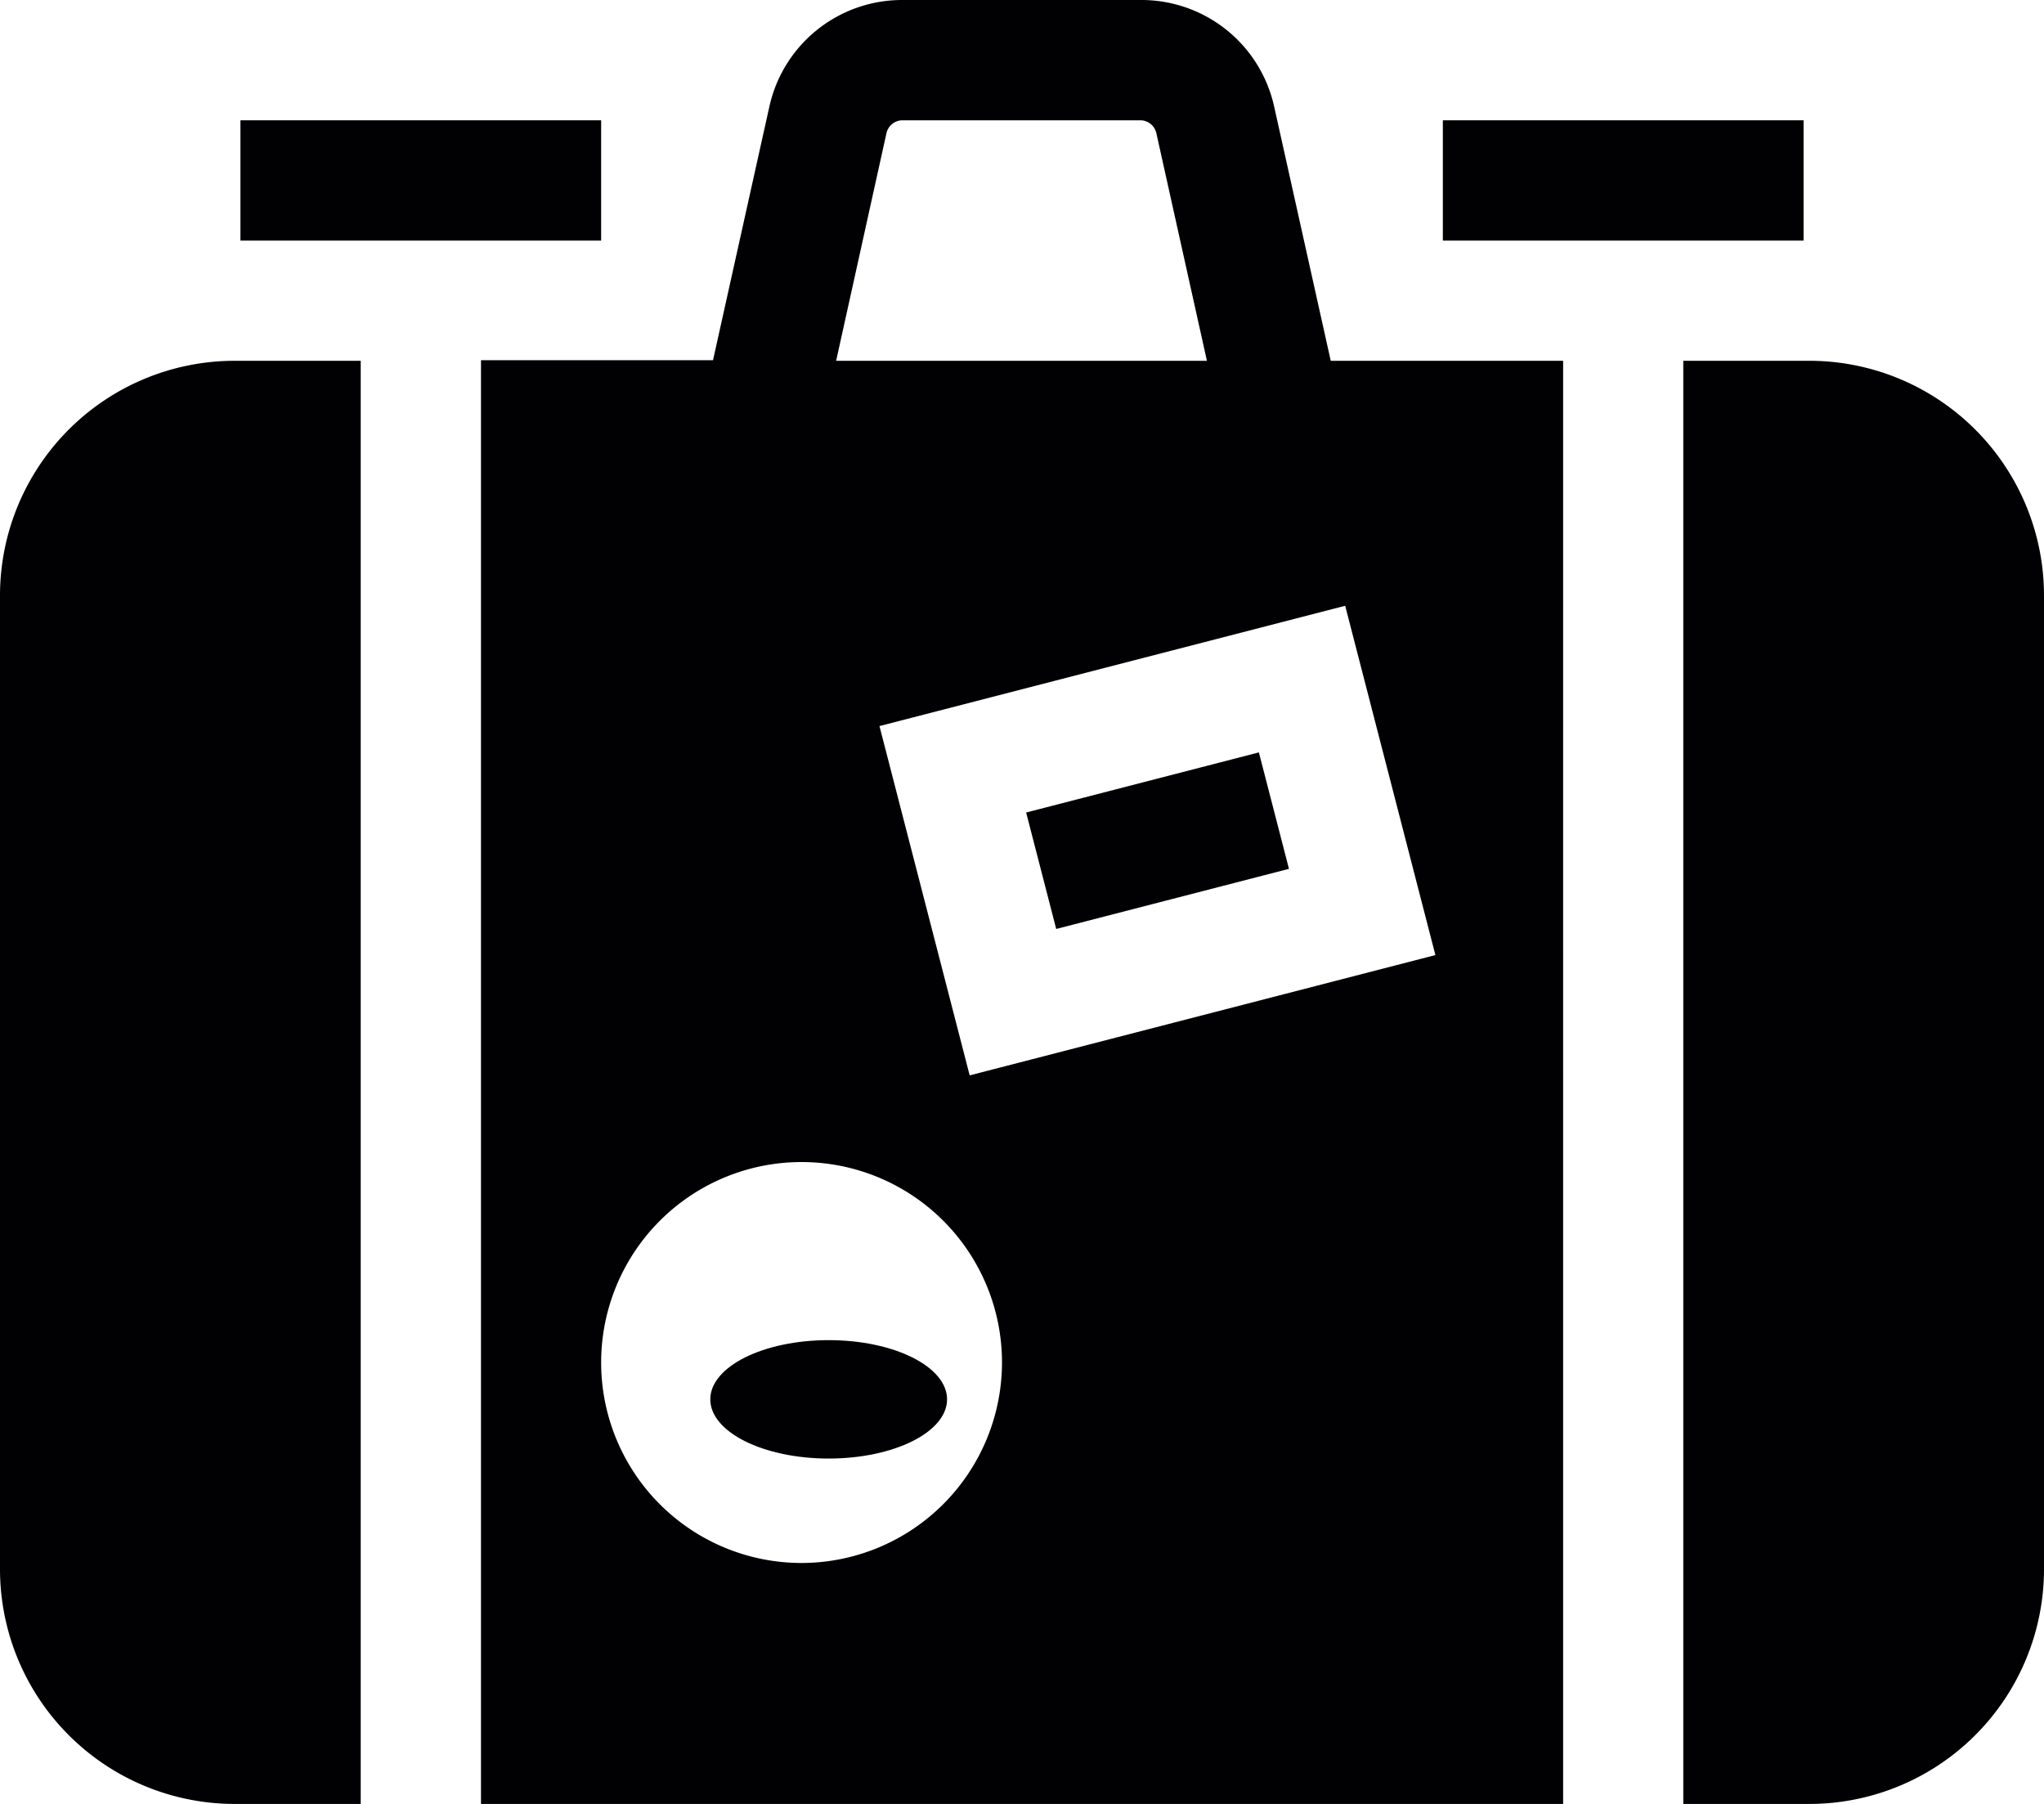
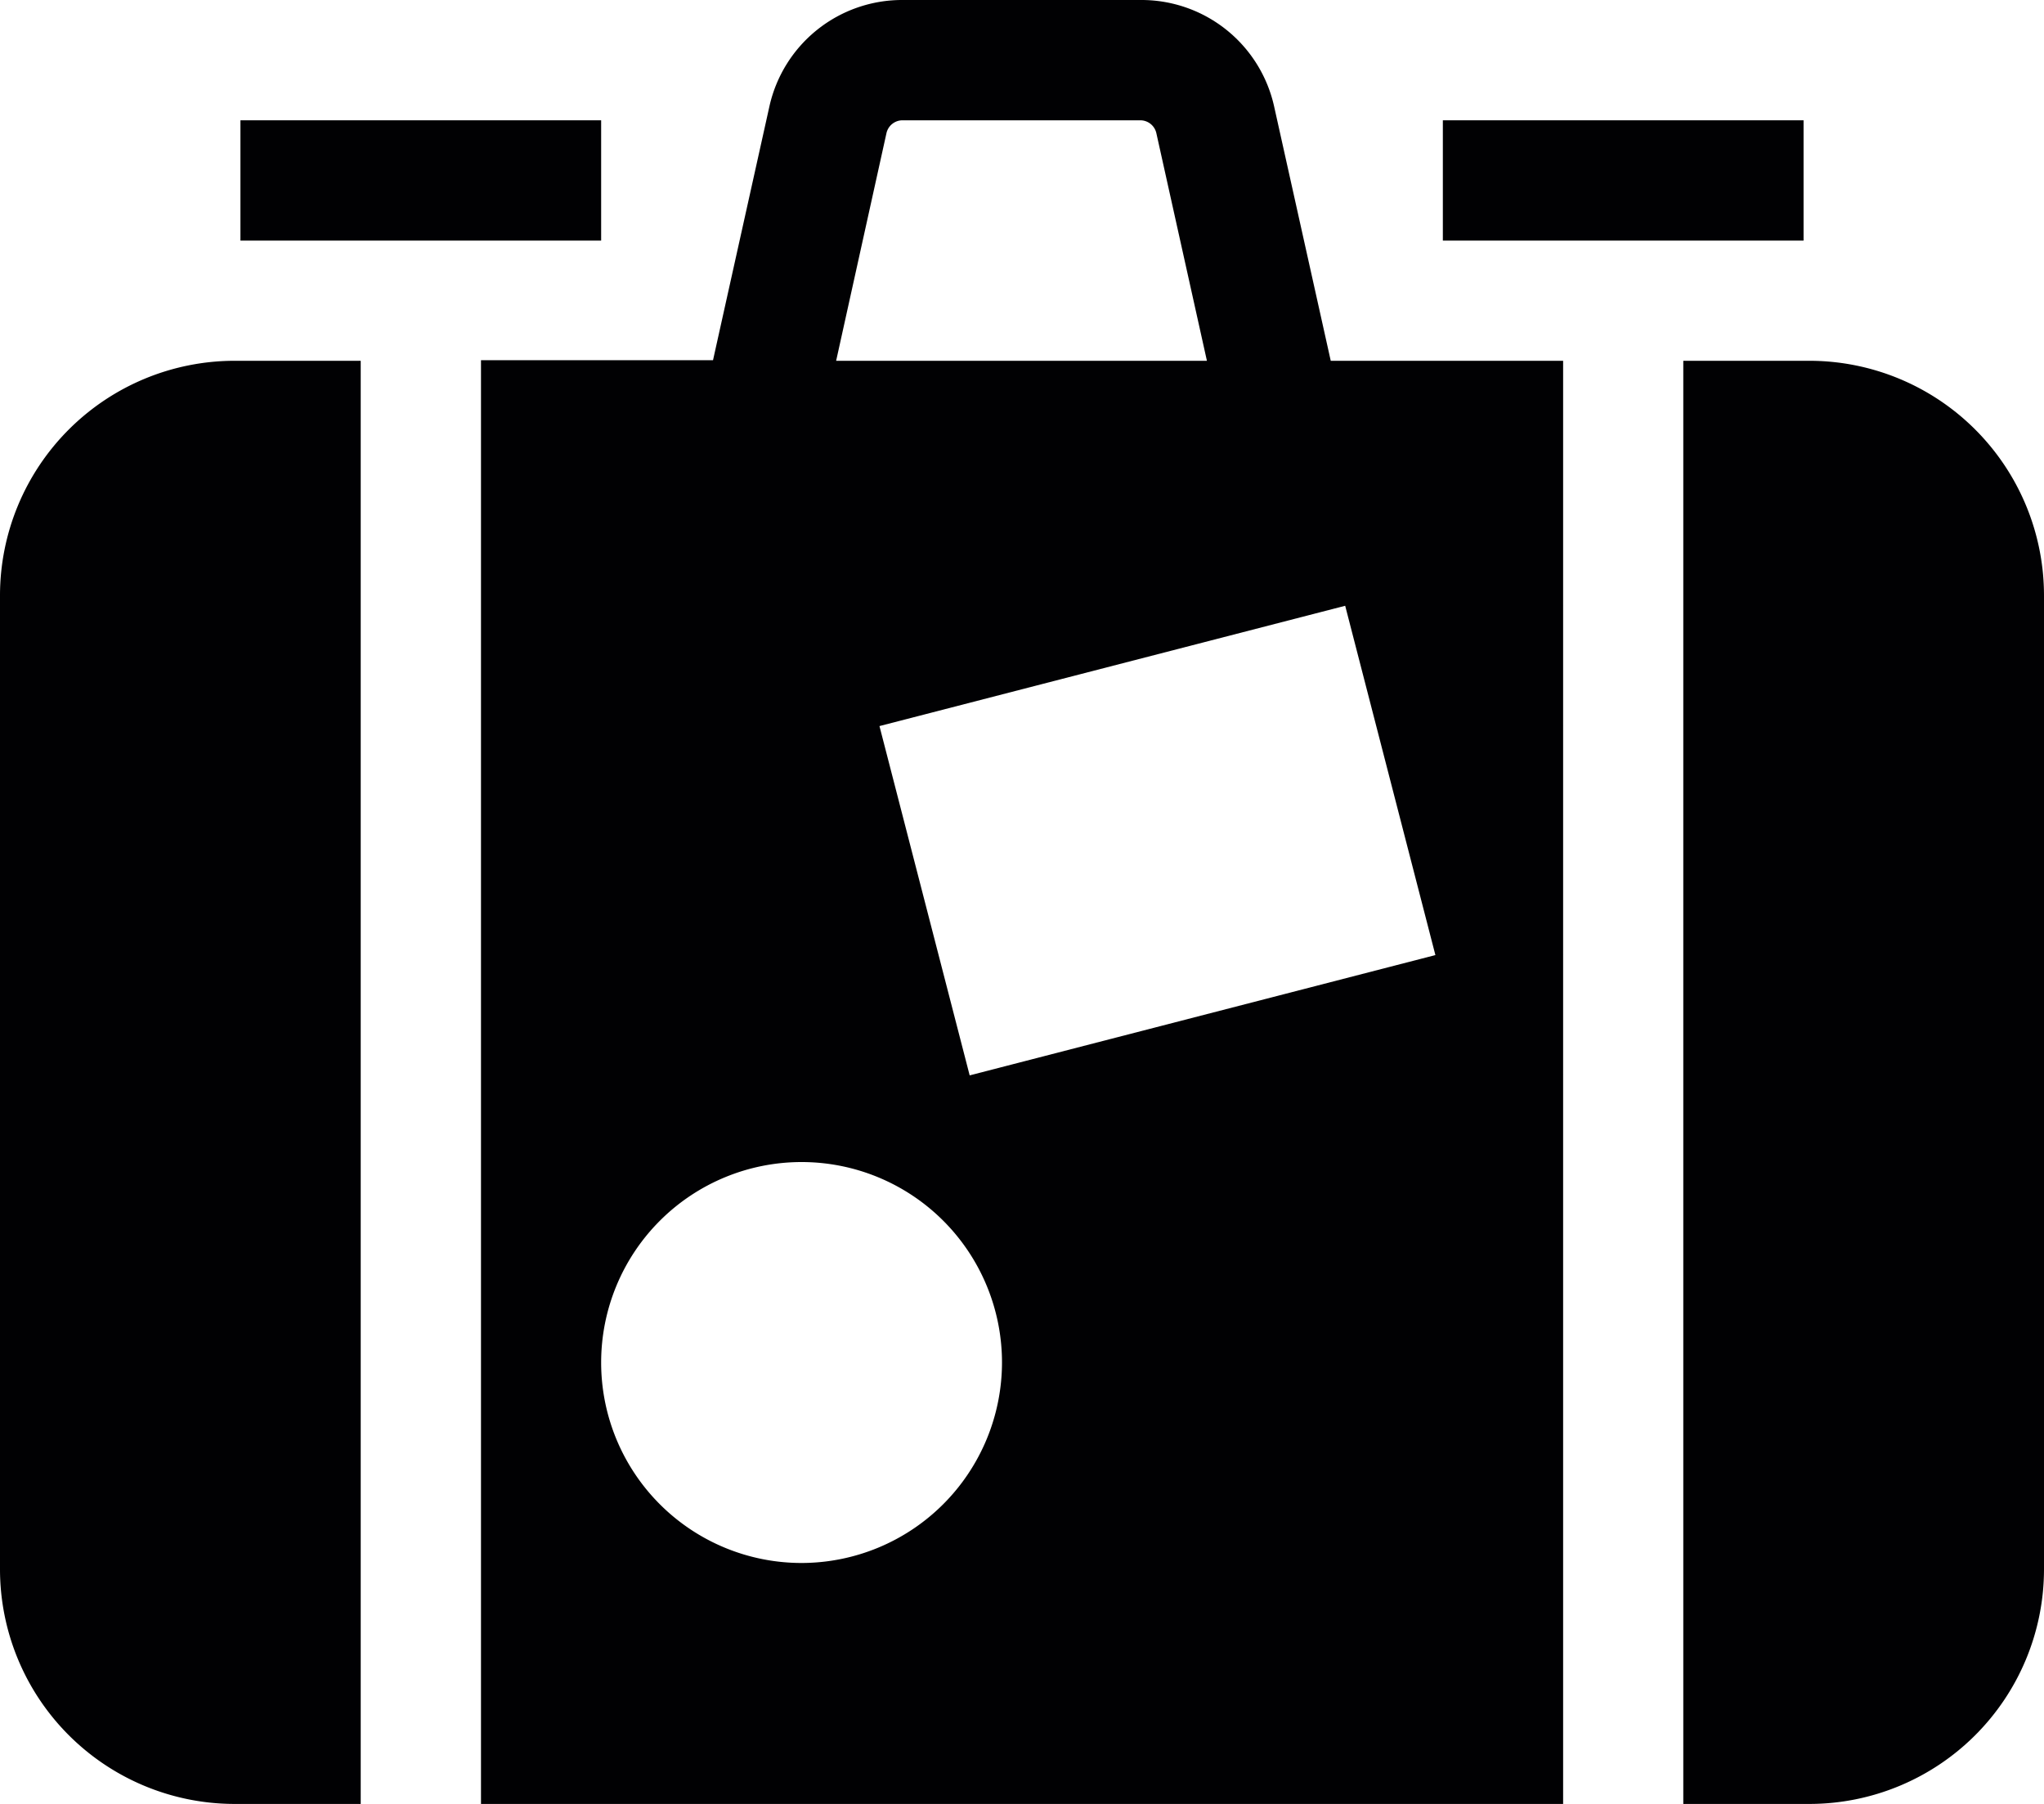
<svg xmlns="http://www.w3.org/2000/svg" width="17.266" height="15.235" viewBox="0 0 17.266 15.235">
  <g id="travel" transform="translate(0 -30)">
    <path id="Path_9031" data-name="Path 9031" d="M60,60h3.047v1.016H60Z" transform="translate(-57.969 -28.984)" fill="#010103" />
    <path id="Path_9032" data-name="Path 9032" d="M360,60h3.047v1.016H360Z" transform="translate(-347.812 -28.984)" fill="#010103" />
    <g id="Group_3208" data-name="Group 3208" transform="translate(0 30)">
-       <path id="Path_9033" data-name="Path 9033" d="M0,0H2.031V1.016H0Z" transform="matrix(0.968, -0.25, 0.25, 0.968, 8.668, 6.862)" fill="#010103" />
      <path id="Path_9034" data-name="Path 9034" d="M1.981,120A1.983,1.983,0,0,0,0,121.981v8.226a1.983,1.983,0,0,0,1.981,1.981H3.047V120Z" transform="translate(0 -116.953)" fill="#010103" />
      <path id="Path_9035" data-name="Path 9035" d="M129.141,33.047h-1.963L126.7,30.9a1.148,1.148,0,0,0-1.128-.9h-2.008a1.148,1.148,0,0,0-1.128.9l-.476,2.142H120V45.235h9.141ZM127.3,35.116l.762,2.95-3.934,1.016-.762-2.95Zm-3.875-3.991a.139.139,0,0,1,.136-.109h2.008a.139.139,0,0,1,.136.109l.427,1.922H123ZM122.708,43.2a1.693,1.693,0,1,1,1.693-1.693A1.695,1.695,0,0,1,122.708,43.2Z" transform="translate(-115.937 -30)" fill="#010103" />
-       <ellipse id="Ellipse_751" data-name="Ellipse 751" cx="1" cy="0.5" rx="1" ry="0.5" transform="translate(6 11.318)" fill="#010103" />
      <path id="Path_9036" data-name="Path 9036" d="M421.066,120H420v12.188h1.066a1.983,1.983,0,0,0,1.981-1.981v-8.226A1.983,1.983,0,0,0,421.066,120Z" transform="translate(-405.781 -116.953)" fill="#010103" />
    </g>
  </g>
</svg>